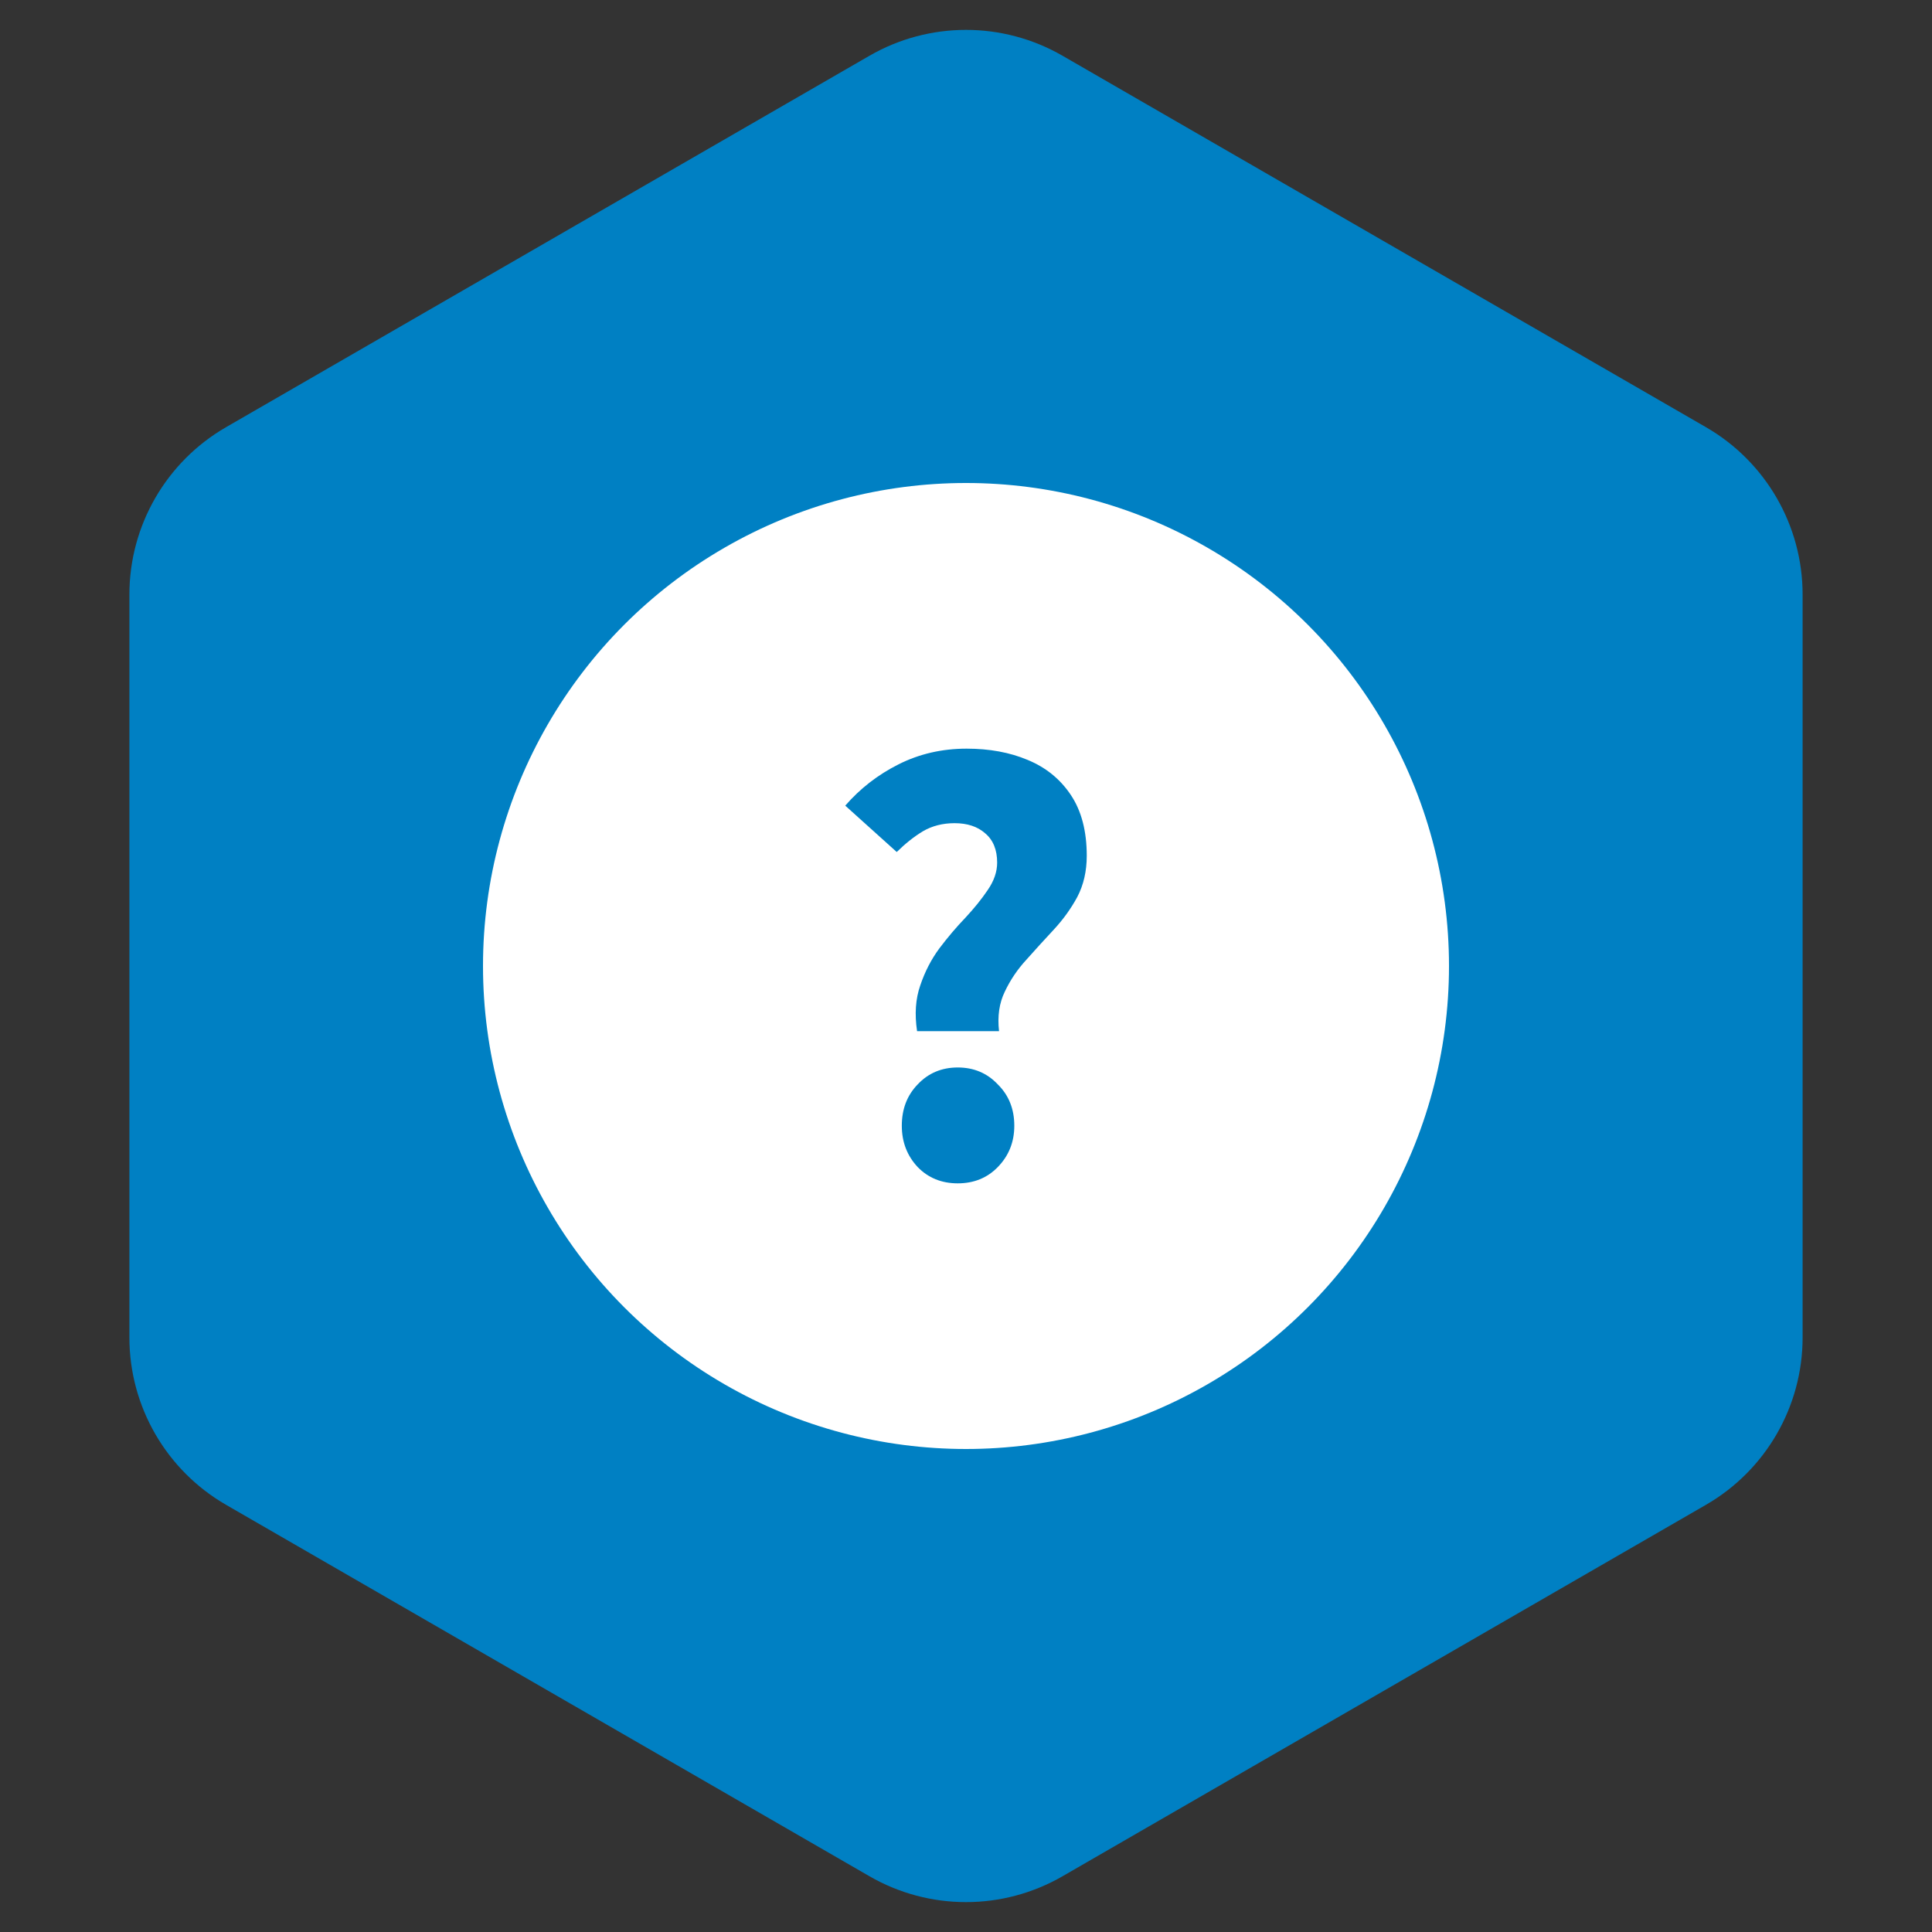
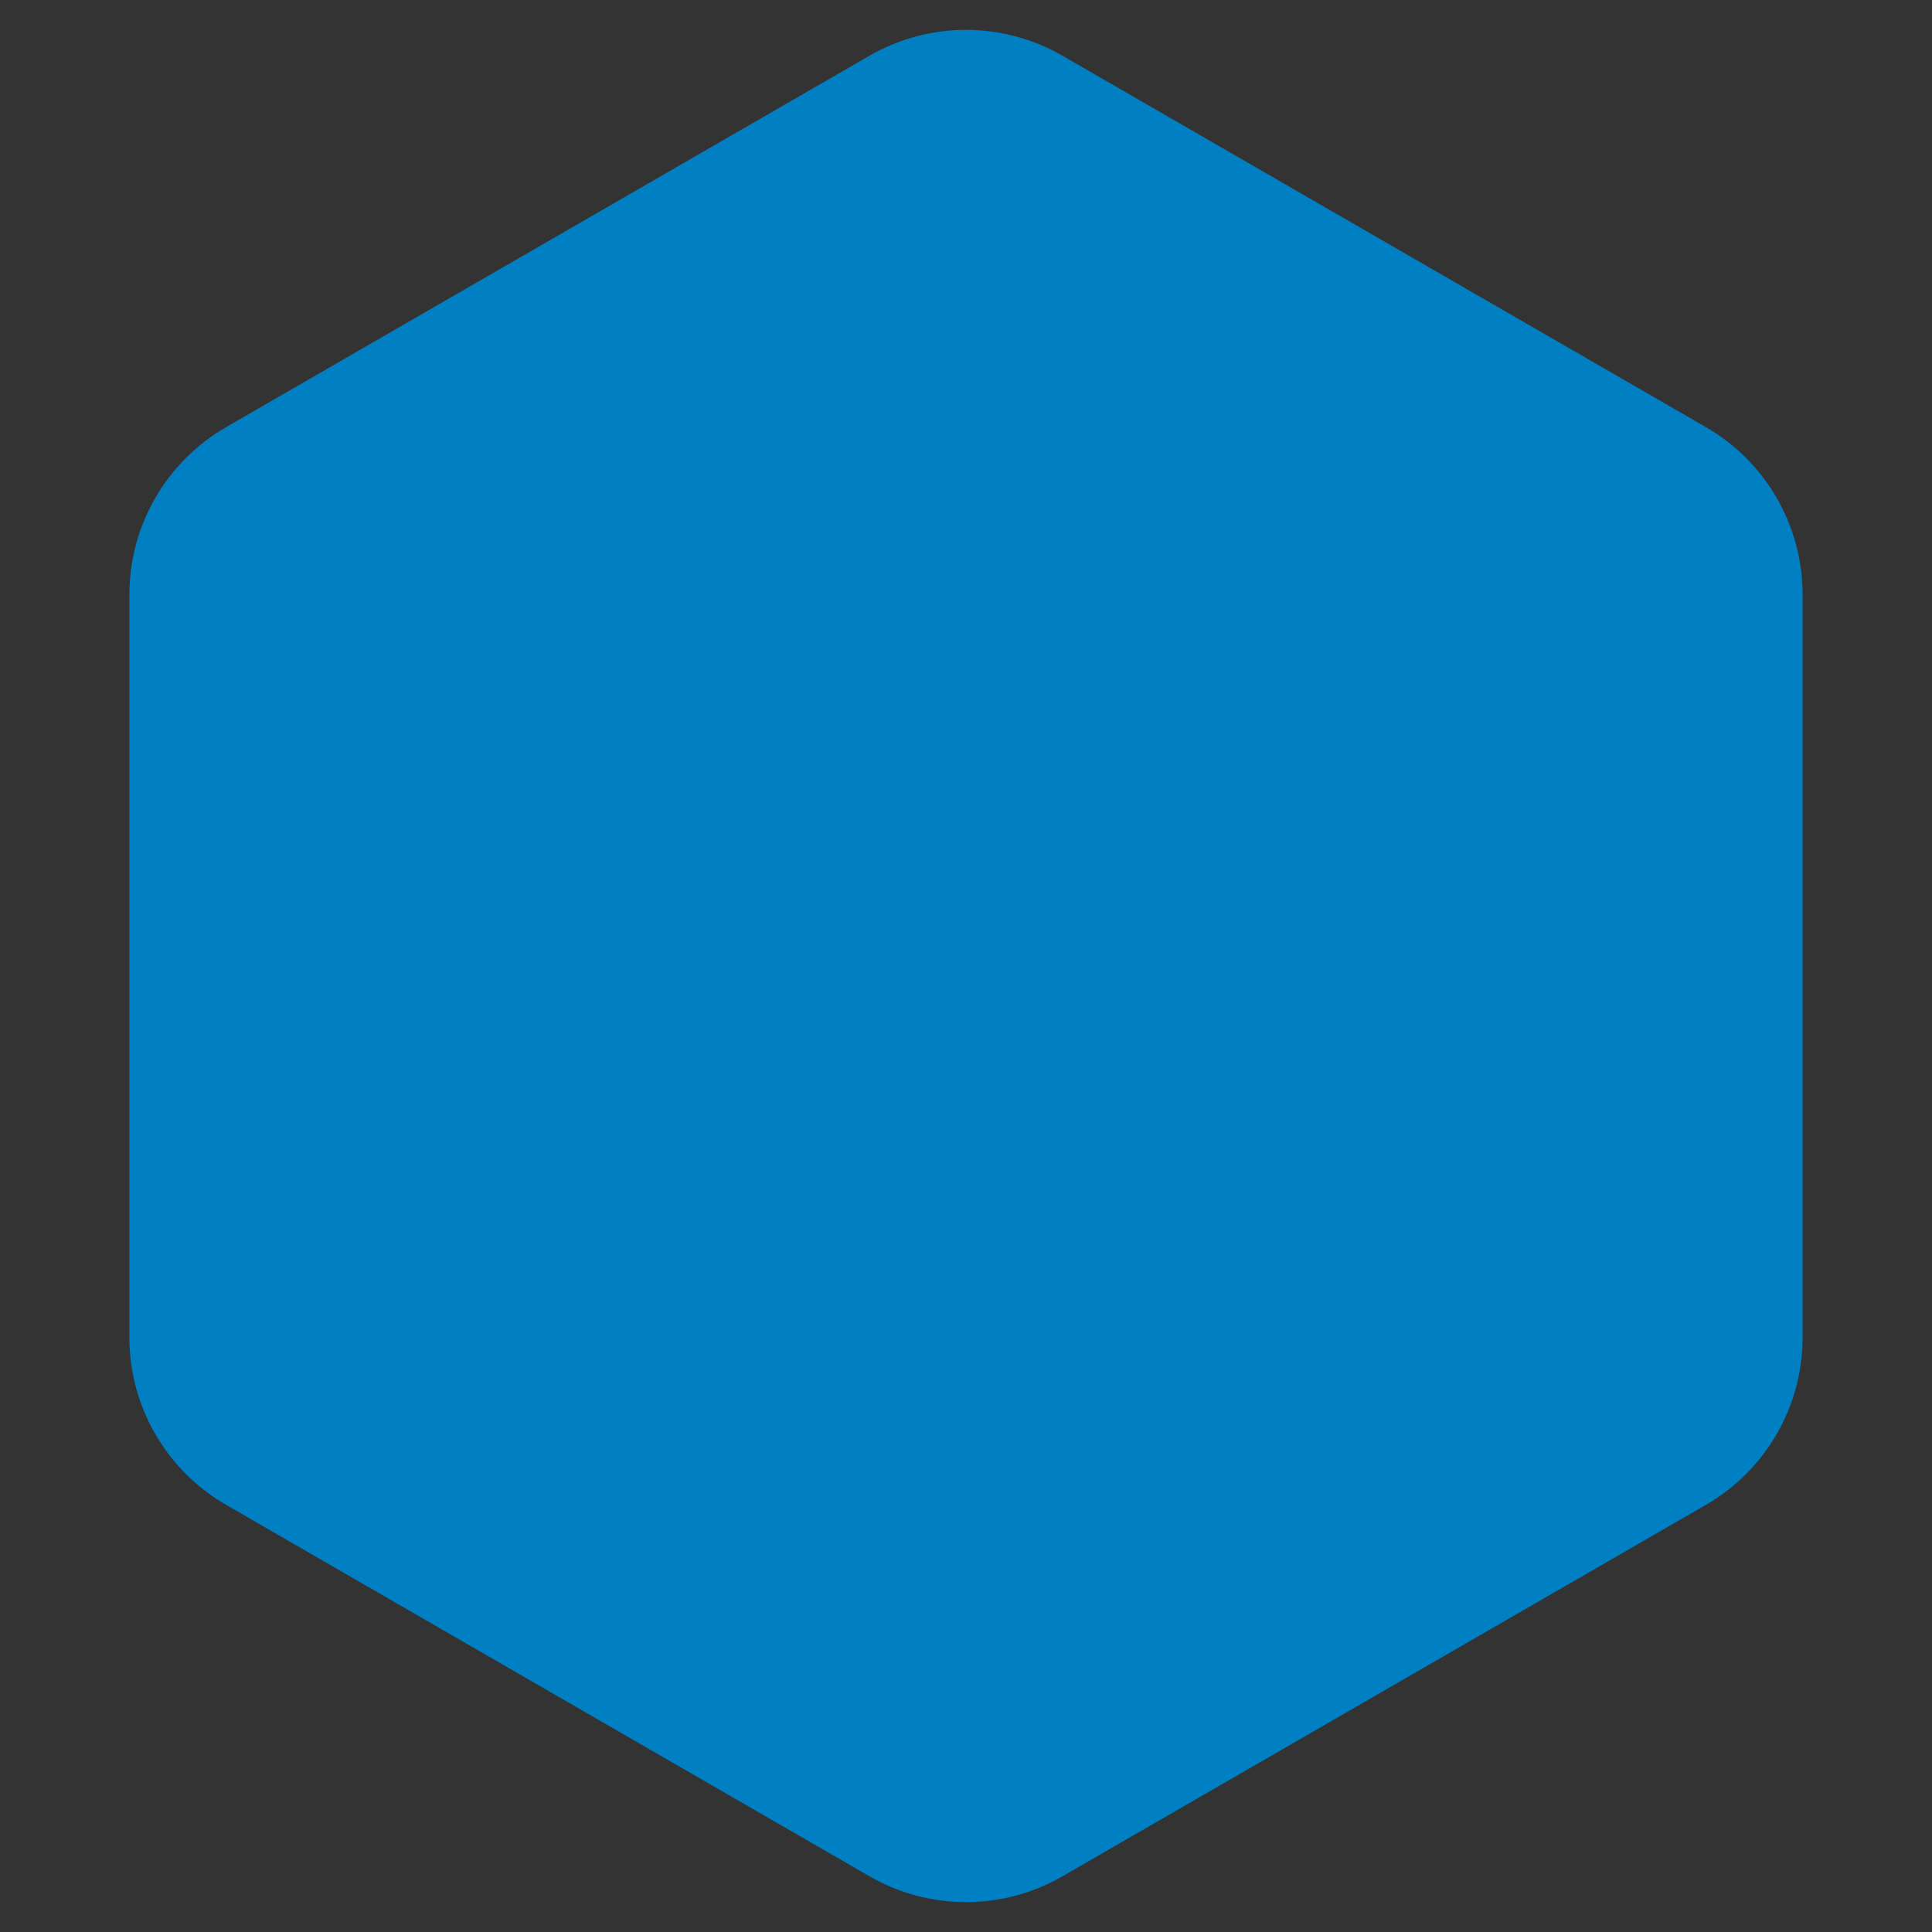
<svg xmlns="http://www.w3.org/2000/svg" width="40" height="40" viewBox="0 0 40 40" fill="none">
  <rect x="0" y="0" width="40" height="40" fill="#333333" stroke="none" />
  <path d="M18 1.155C19.238 0.44 20.762 0.44 22 1.155L35.321 8.845C36.558 9.56 37.321 10.88 37.321 12.309V27.691C37.321 29.12 36.558 30.44 35.321 31.155L22 38.845C20.762 39.56 19.238 39.56 18 38.845L4.679 31.155C3.442 30.44 2.679 29.12 2.679 27.691V12.309C2.679 10.88 3.442 9.56 4.679 8.845L18 1.155Z" fill="#0080C3" />
-   <circle cx="20" cy="20" r="10" fill="white" />
  <path d="M18.987 21.349C18.934 20.994 18.956 20.679 19.053 20.402C19.149 20.117 19.281 19.862 19.447 19.637C19.623 19.404 19.803 19.192 19.987 19.001C20.171 18.803 20.325 18.612 20.447 18.431C20.579 18.241 20.645 18.05 20.645 17.86C20.645 17.592 20.561 17.389 20.395 17.251C20.237 17.112 20.026 17.043 19.763 17.043C19.517 17.043 19.298 17.099 19.105 17.212C18.921 17.324 18.741 17.467 18.566 17.64L17.5 16.68C17.807 16.326 18.175 16.04 18.605 15.824C19.035 15.608 19.504 15.5 20.013 15.5C20.487 15.5 20.908 15.578 21.276 15.733C21.654 15.889 21.952 16.131 22.171 16.46C22.39 16.788 22.5 17.207 22.5 17.718C22.5 18.038 22.434 18.323 22.303 18.573C22.171 18.816 22.009 19.04 21.816 19.248C21.623 19.455 21.434 19.663 21.25 19.87C21.066 20.069 20.917 20.29 20.803 20.532C20.689 20.765 20.649 21.038 20.684 21.349H18.987ZM19.829 24.5C19.496 24.5 19.219 24.388 19 24.163C18.781 23.929 18.671 23.644 18.671 23.307C18.671 22.961 18.781 22.676 19 22.451C19.219 22.218 19.496 22.101 19.829 22.101C20.162 22.101 20.439 22.218 20.658 22.451C20.886 22.676 21 22.961 21 23.307C21 23.644 20.886 23.929 20.658 24.163C20.439 24.388 20.162 24.5 19.829 24.5Z" fill="#0080C3" />
</svg>